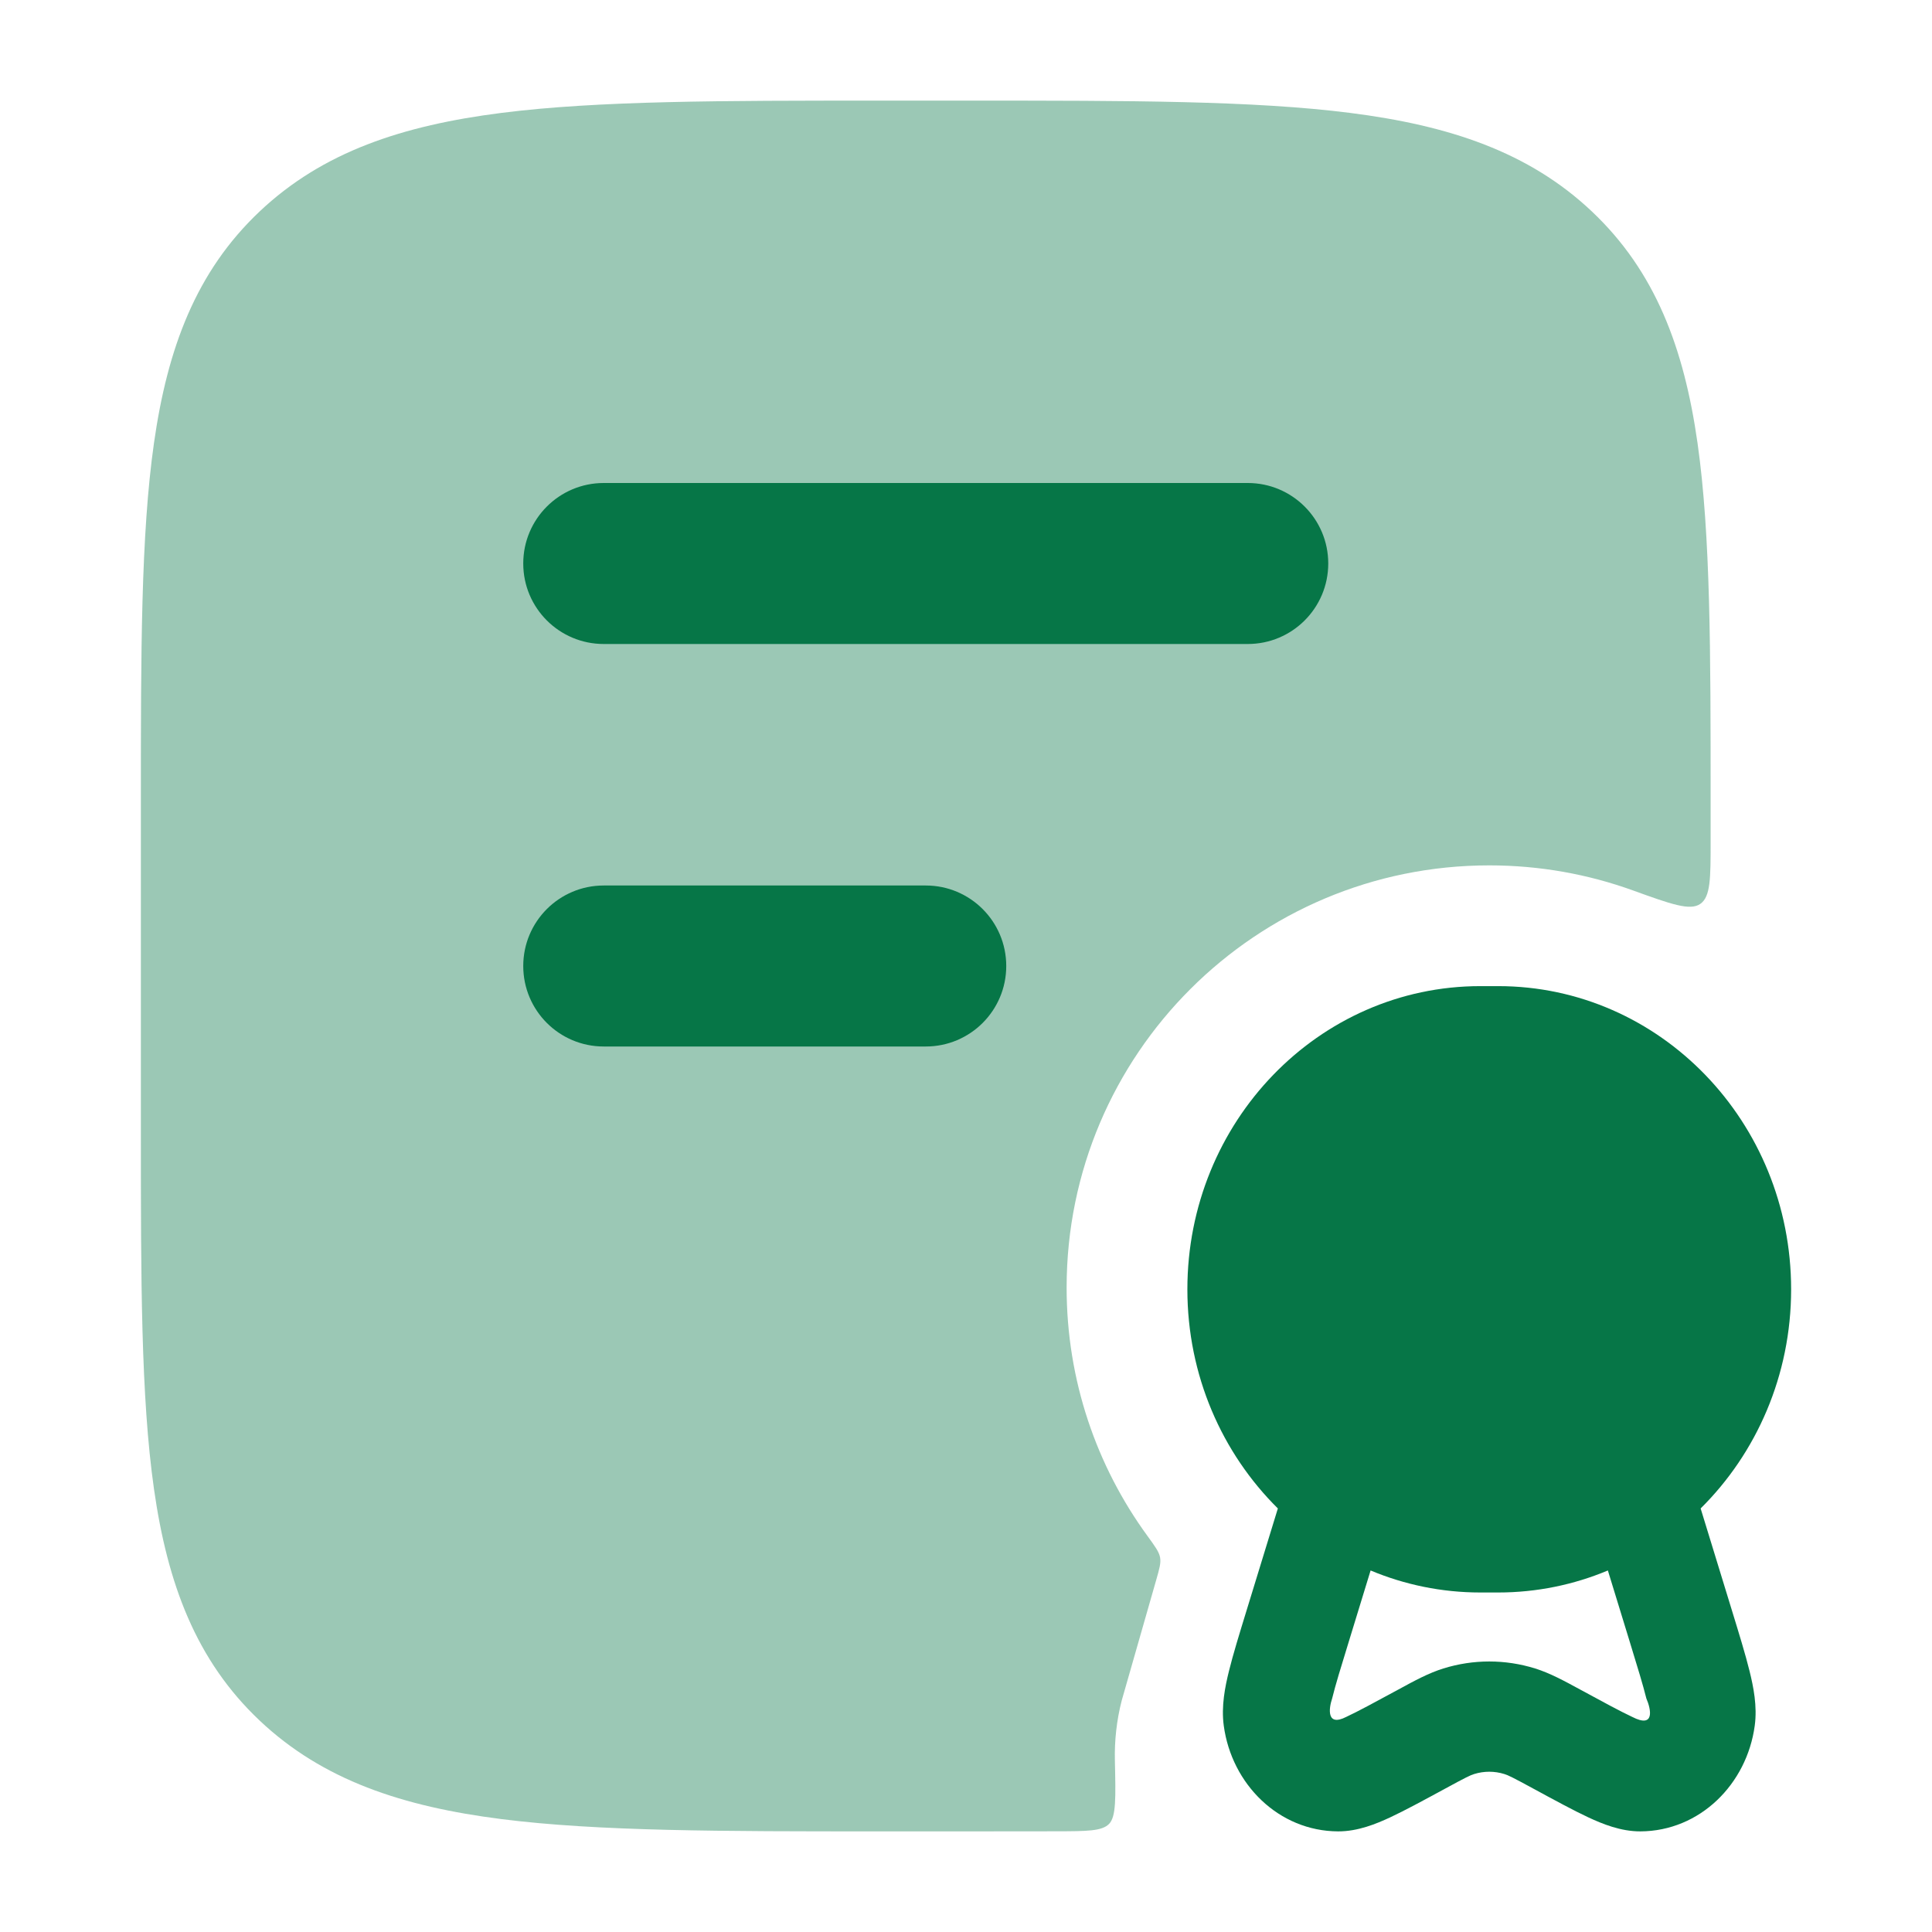
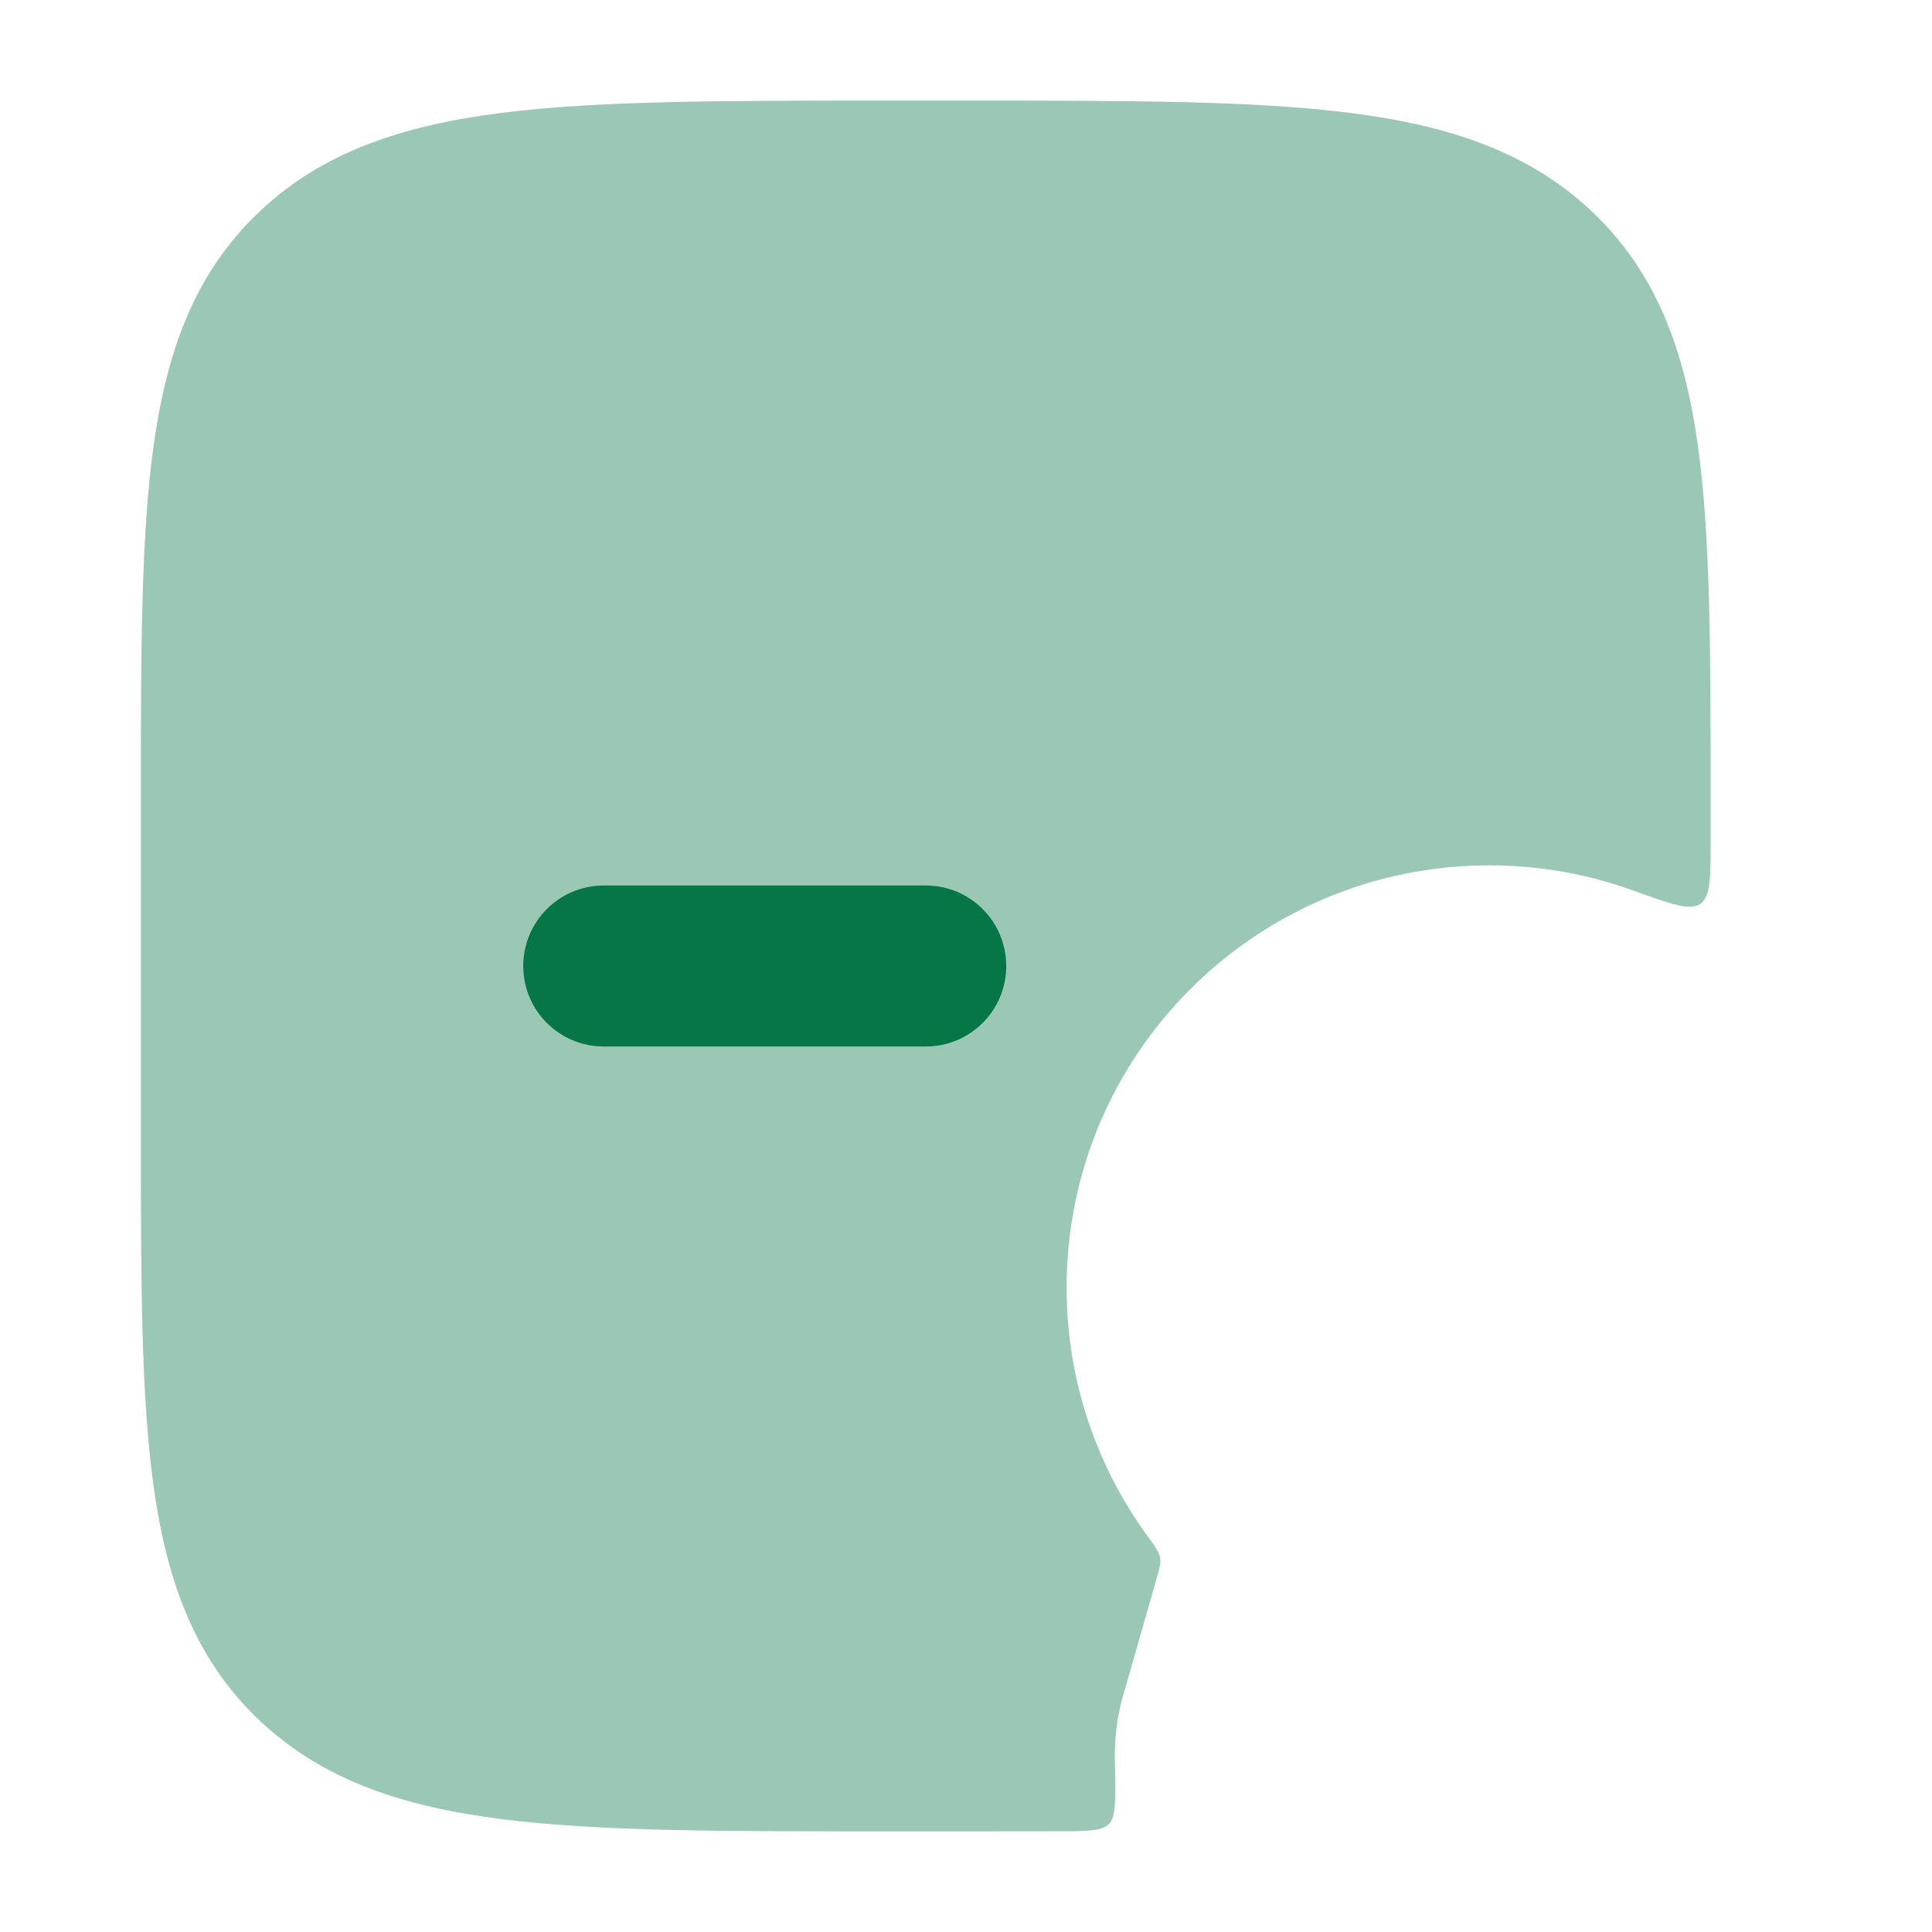
<svg xmlns="http://www.w3.org/2000/svg" width="48" height="48" viewBox="0 0 48 48" fill="none">
  <path opacity="0.4" d="M24.167 2.5H21.833C17.932 2.5 14.859 2.5 12.458 2.805C10 3.117 8.019 3.772 6.451 5.253C4.871 6.745 4.161 8.649 3.825 11.01C3.5 13.295 3.5 16.211 3.5 19.881V28.119C3.5 31.789 3.5 34.705 3.825 36.99C4.161 39.351 4.871 41.255 6.451 42.747C8.019 44.228 10 44.883 12.458 45.195C14.859 45.5 17.932 45.5 21.834 45.5H24.167C24.895 45.5 25.594 45.5 26.265 45.498C27.008 45.496 27.379 45.495 27.555 45.314C27.731 45.134 27.72 44.67 27.699 43.742C27.687 43.249 27.742 42.741 27.869 42.248L28.722 39.267C28.805 38.977 28.847 38.832 28.822 38.695C28.798 38.559 28.702 38.426 28.509 38.161C27.247 36.432 26.5 34.298 26.5 31.99C26.5 26.189 31.208 21.5 37 21.5C38.252 21.5 39.454 21.719 40.569 22.122C41.516 22.464 41.989 22.635 42.245 22.456C42.5 22.276 42.5 21.819 42.5 20.905V19.881C42.5 16.211 42.5 13.295 42.175 11.01C41.839 8.649 41.129 6.745 39.549 5.253C37.981 3.772 36 3.117 33.542 2.805C31.141 2.5 28.068 2.5 24.167 2.5Z" fill="#067647" />
-   <path d="M15 12C13.895 12 13 12.895 13 14C13 15.105 13.895 16 15 16H31C32.105 16 33 15.105 33 14C33 12.895 32.105 12 31 12H15Z" fill="#067647" />
  <path d="M15 22C13.895 22 13 22.895 13 24C13 25.105 13.895 26 15 26H23C24.105 26 25 25.105 25 24C25 22.895 24.105 22 23 22H15Z" fill="#067647" />
-   <path fill-rule="evenodd" clip-rule="evenodd" d="M43.024 39.994C43.21 40.6 43.367 41.11 43.467 41.517C43.563 41.905 43.662 42.389 43.596 42.874C43.4 44.327 42.232 45.494 40.755 45.5C40.263 45.502 39.807 45.312 39.468 45.155C39.107 44.987 38.624 44.725 38.101 44.441C37.579 44.157 37.471 44.105 37.377 44.076C37.13 43.999 36.87 43.999 36.623 44.076C36.529 44.105 36.421 44.157 35.899 44.441C35.376 44.725 34.893 44.987 34.532 45.155C34.193 45.312 33.737 45.502 33.245 45.5C31.768 45.494 30.6 44.327 30.404 42.874C30.338 42.389 30.437 41.905 30.533 41.517C30.633 41.11 30.79 40.6 30.976 39.994L31.748 37.477C30.364 36.107 29.5 34.174 29.5 32.033C29.5 27.872 32.759 24.5 36.779 24.5H37.221C41.241 24.5 44.5 27.872 44.5 32.033C44.5 34.174 43.636 36.107 42.252 37.477L43.024 39.994ZM33.511 40.784C33.309 41.439 33.176 41.874 33.097 42.197C33.01 42.454 32.957 42.906 33.447 42.656C33.725 42.527 34.18 42.281 34.751 41.971C35.145 41.756 35.491 41.568 35.859 41.453C36.604 41.221 37.396 41.221 38.141 41.453C38.508 41.568 38.854 41.756 39.249 41.971C39.819 42.281 40.275 42.527 40.552 42.656C41.118 42.947 41.022 42.471 40.903 42.197C40.823 41.874 40.69 41.439 40.489 40.784L39.947 39.018C39.104 39.371 38.184 39.565 37.22 39.565H36.779C35.816 39.565 34.895 39.371 34.052 39.018L33.511 40.784Z" fill="#067647" />
</svg>